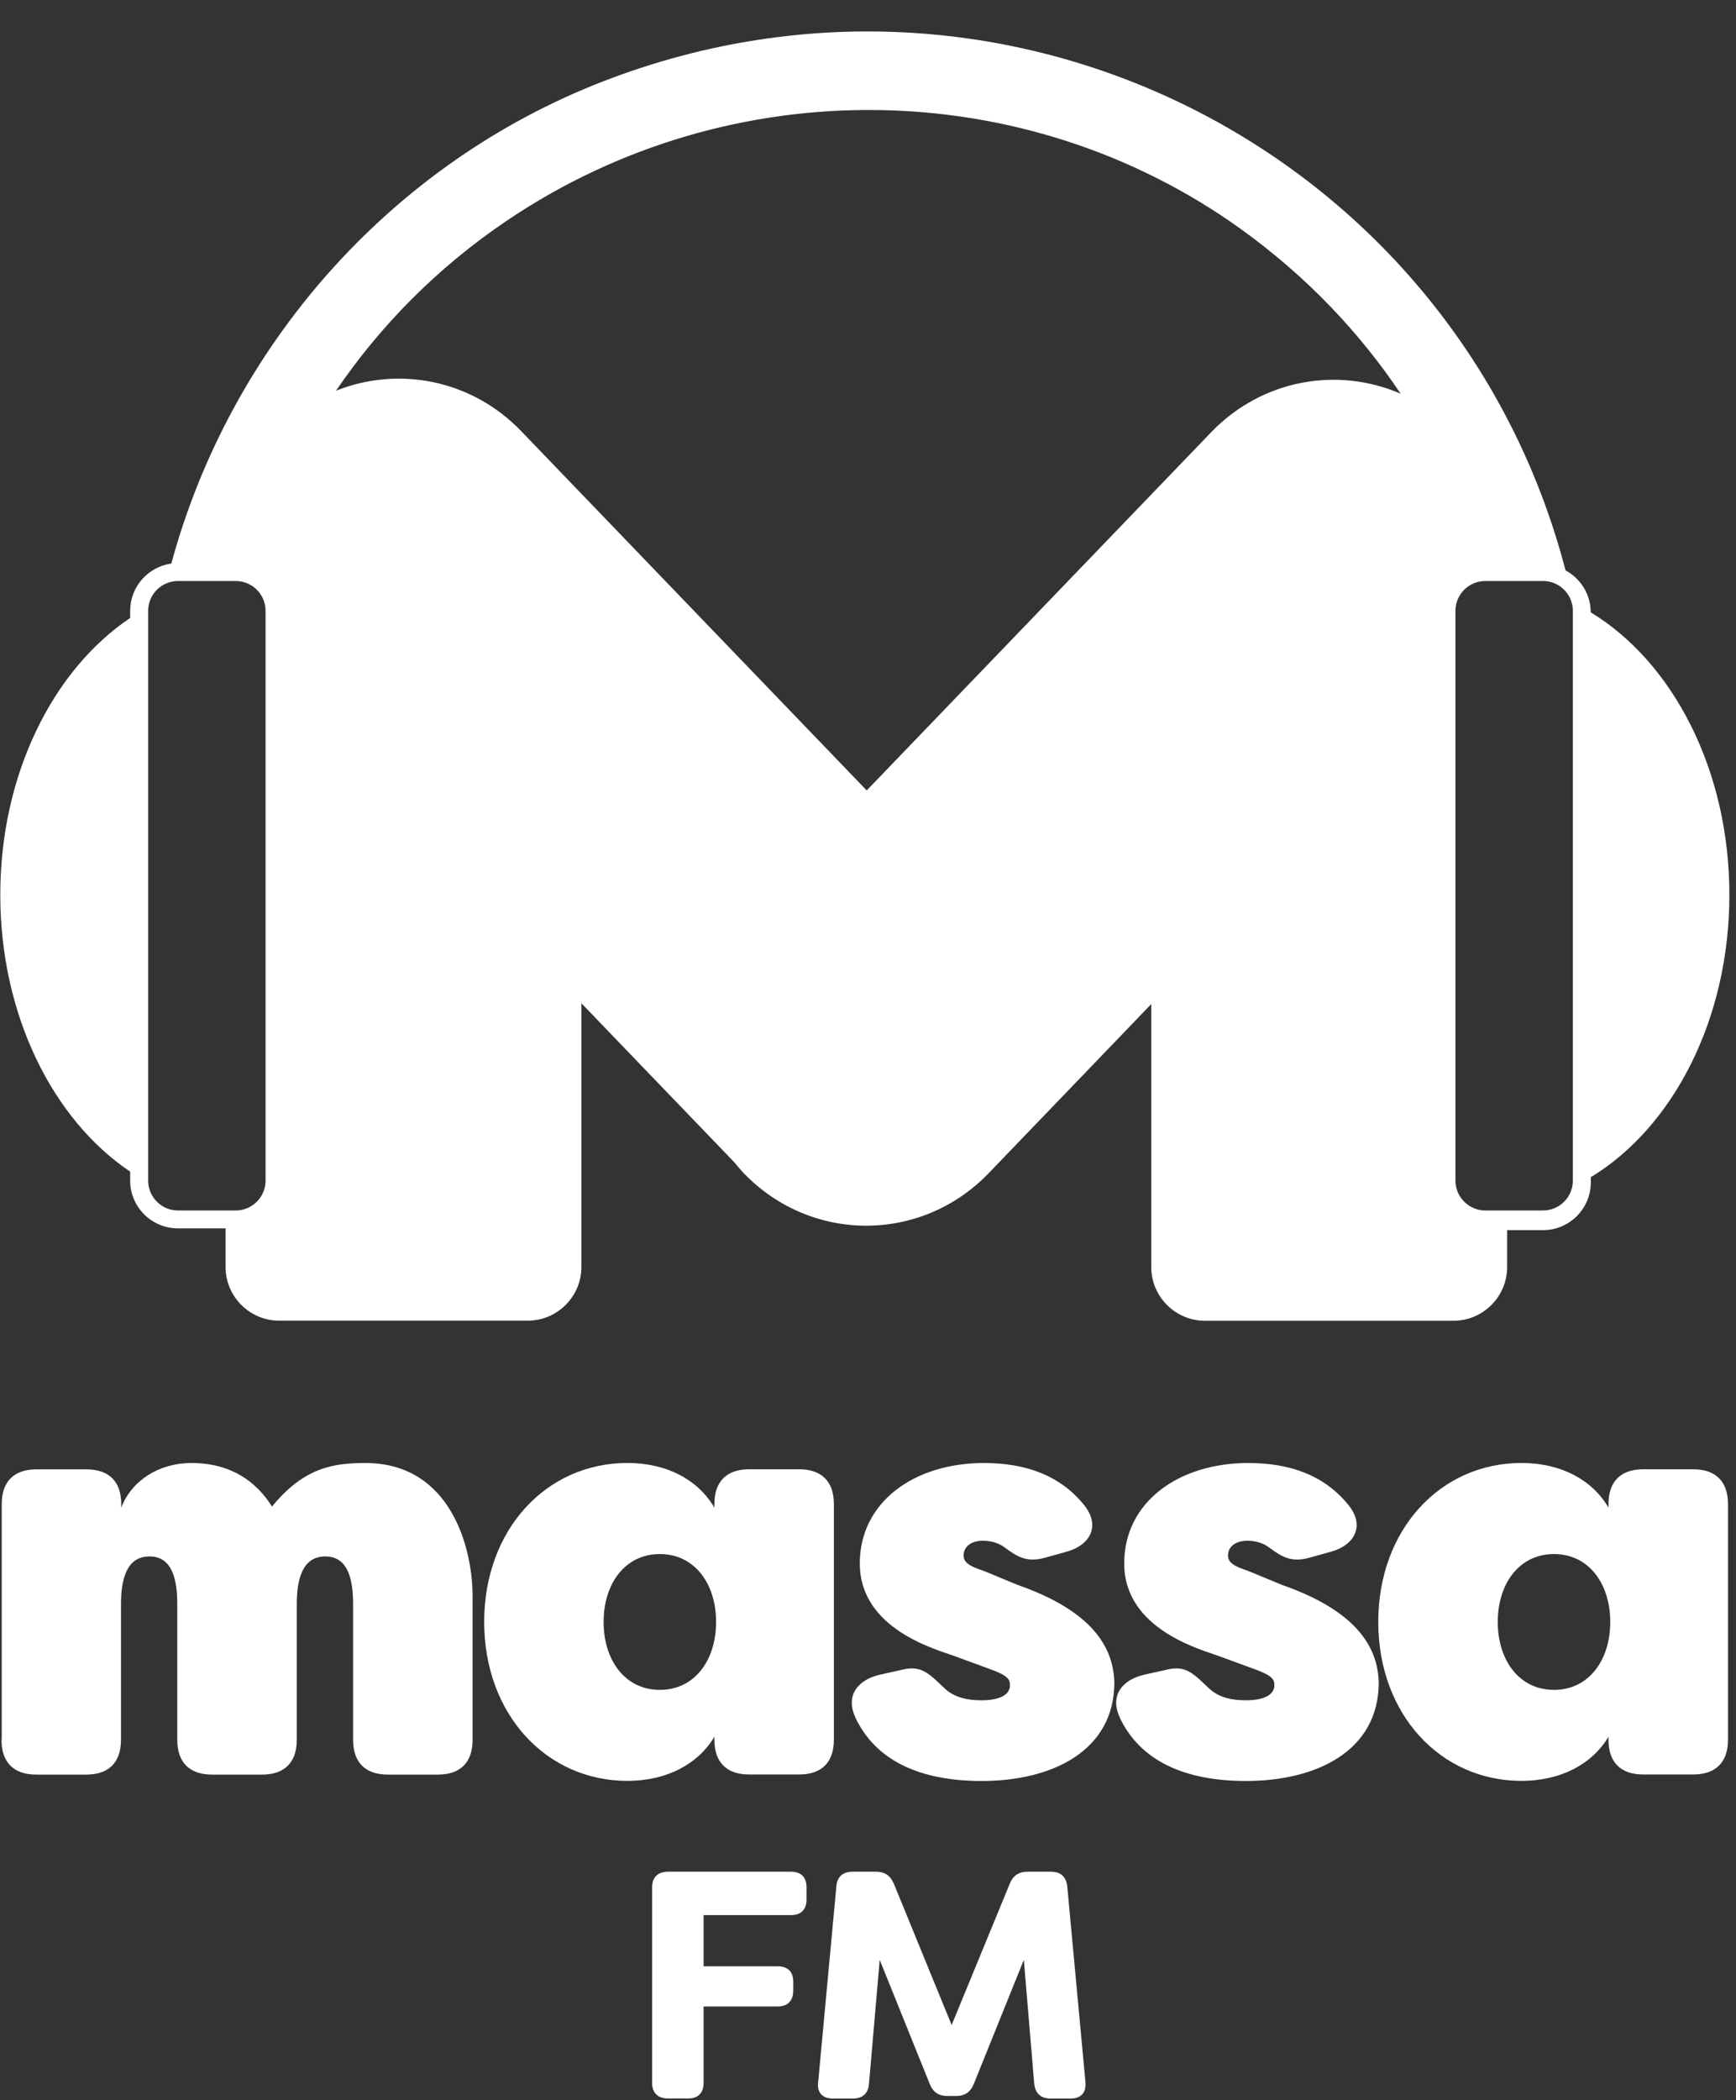
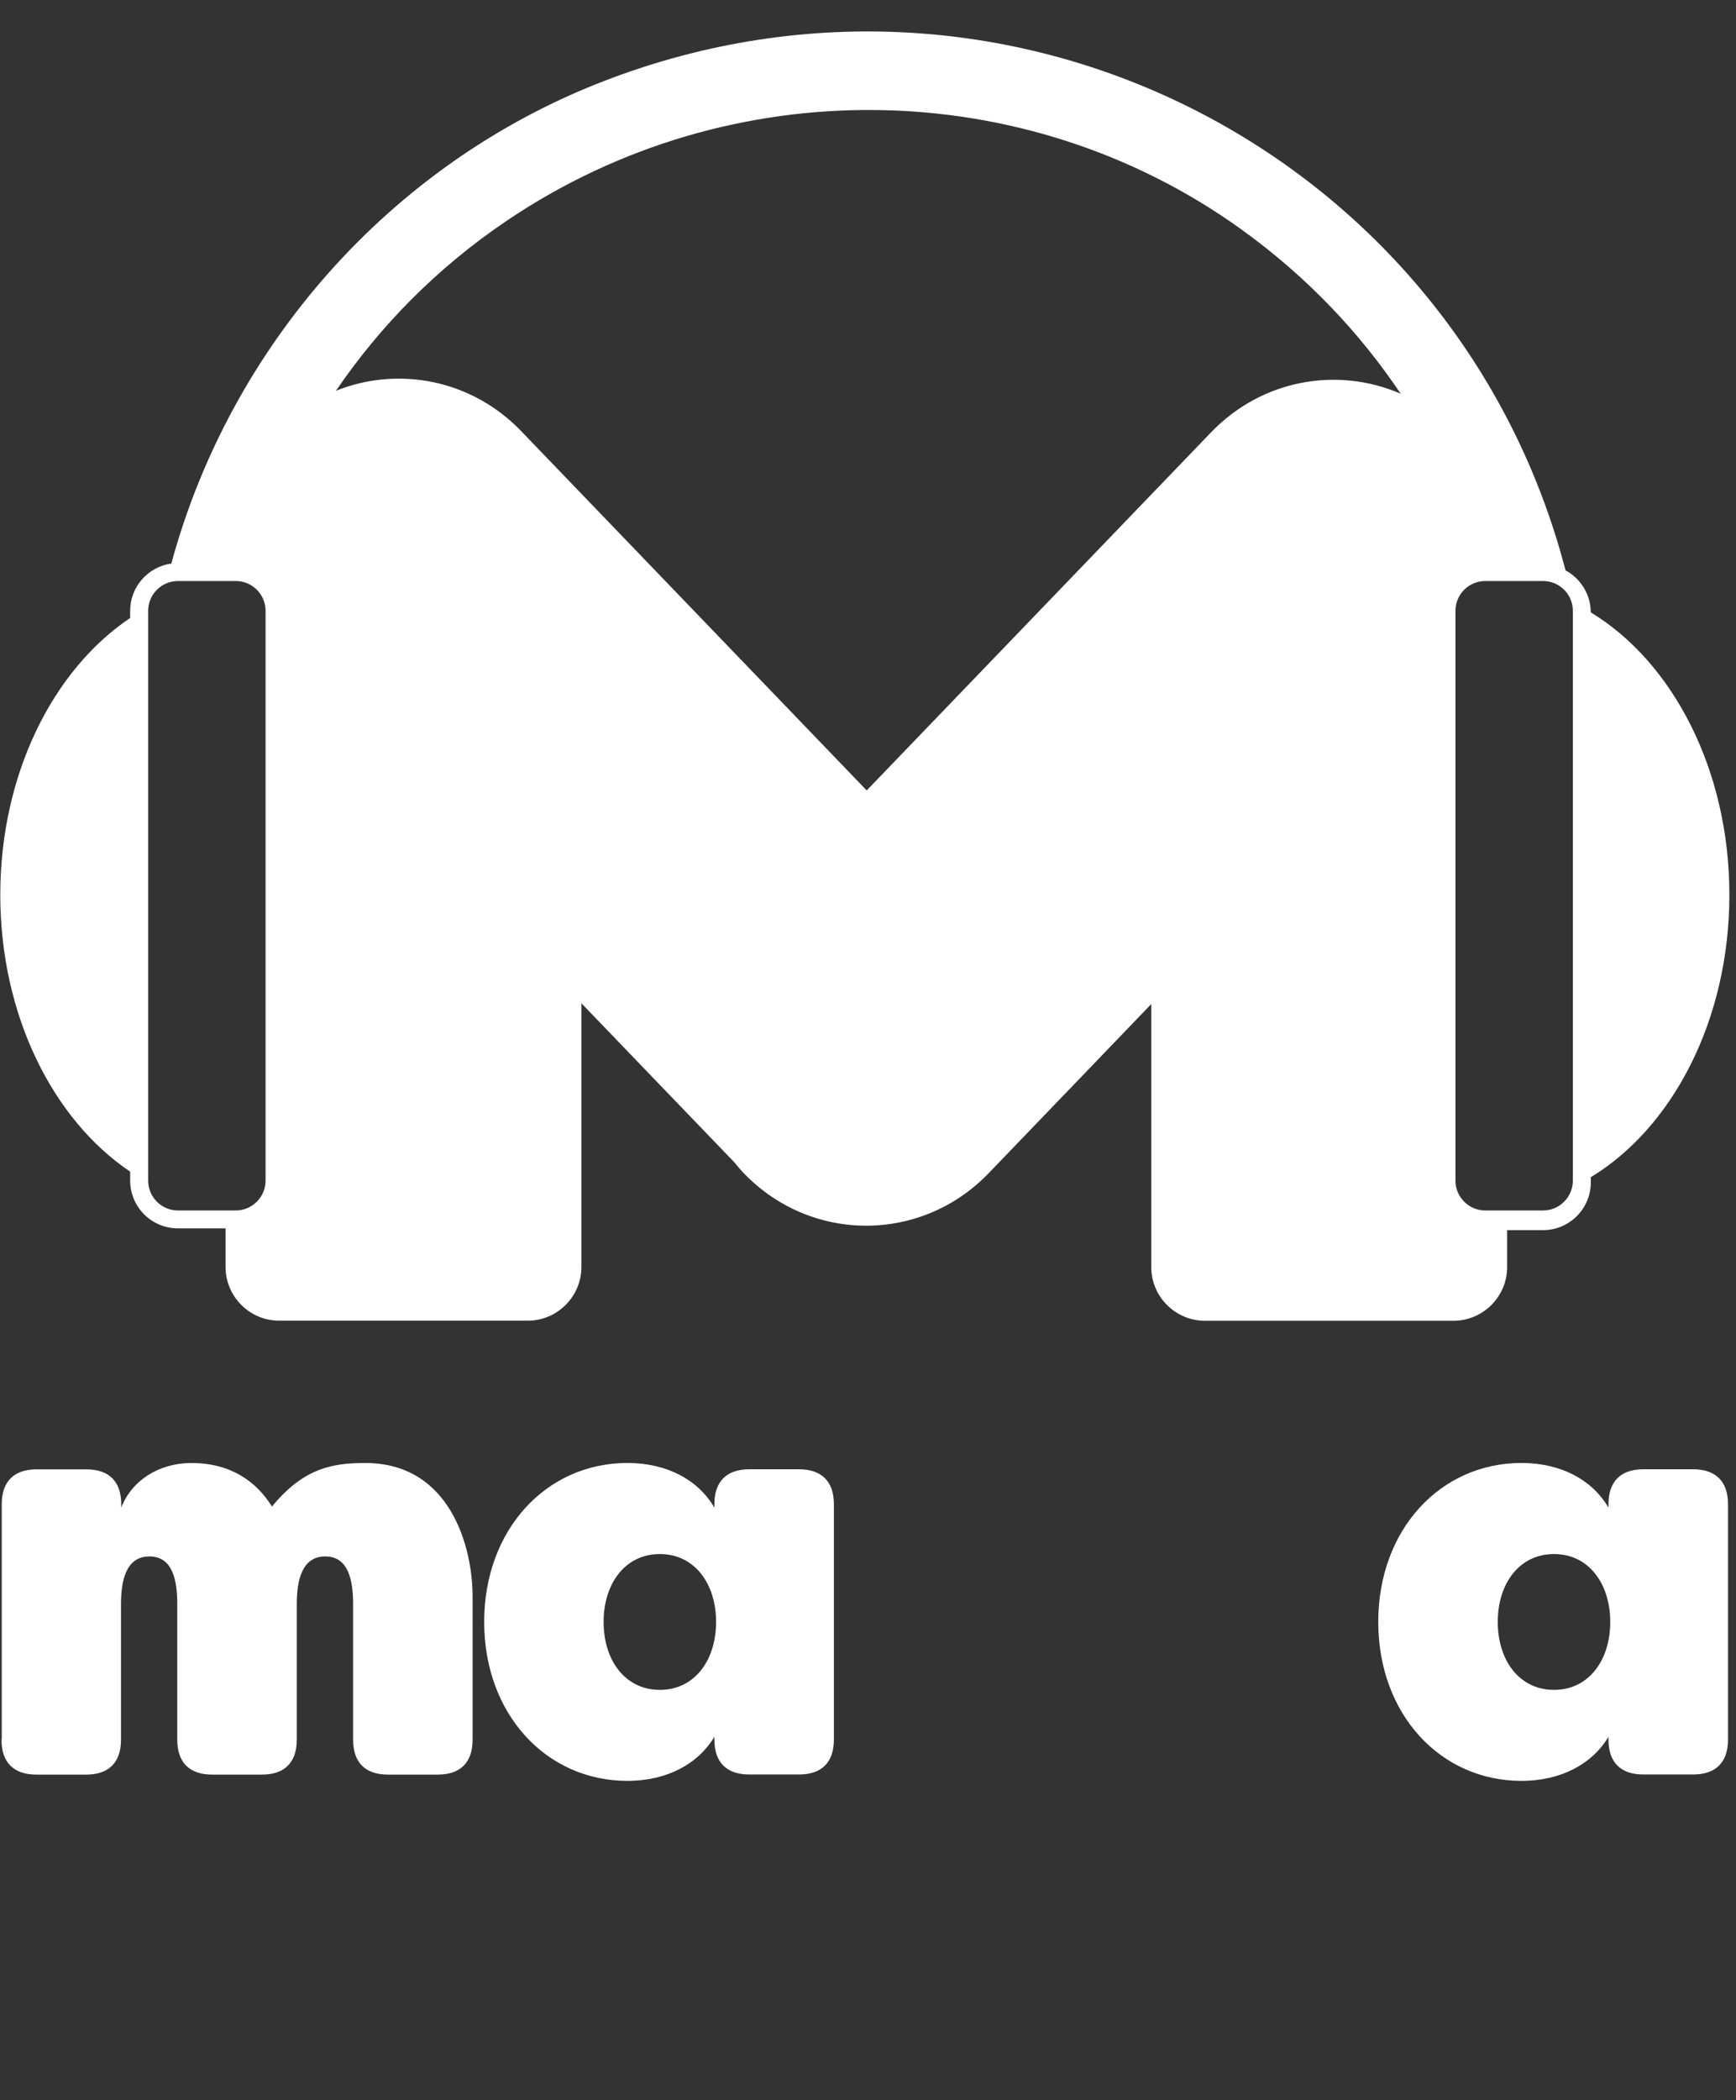
<svg xmlns="http://www.w3.org/2000/svg" width="43" height="52" viewBox="0 0 43 52" fill="none">
  <rect x="0" y="0" width="43" height="52" fill="#333333" stroke="none" />
  <path d="M0.043 43.075V37.243C0.043 36.683 0.345 36.381 0.905 36.381H2.141C2.701 36.381 3.003 36.683 3.003 37.243V37.33C3.262 36.655 3.937 36.224 4.742 36.224C5.719 36.224 6.35 36.683 6.737 37.302C7.527 36.339 8.246 36.224 9.05 36.224C11.146 36.224 11.706 38.293 11.706 39.528V43.077C11.706 43.637 11.404 43.939 10.844 43.939H9.608C9.048 43.939 8.746 43.637 8.746 43.077V39.716C8.746 39.126 8.631 38.537 8.056 38.537C7.48 38.537 7.351 39.126 7.351 39.716V43.077C7.351 43.637 7.049 43.939 6.489 43.939H5.253C4.694 43.939 4.391 43.637 4.391 43.077V39.716C4.391 39.126 4.276 38.537 3.701 38.537C3.126 38.537 2.997 39.126 2.997 39.716V43.077C2.997 43.637 2.695 43.939 2.135 43.939H0.899C0.339 43.939 0.037 43.637 0.037 43.077L0.043 43.075Z" fill="white" />
  <path d="M11.993 40.159C11.993 37.874 13.53 36.223 15.541 36.223C16.518 36.223 17.293 36.64 17.695 37.329V37.242C17.695 36.682 17.997 36.379 18.557 36.379H19.793C20.353 36.379 20.655 36.682 20.655 37.242V43.074C20.655 43.634 20.353 43.936 19.793 43.936H18.557C17.997 43.936 17.695 43.634 17.695 43.074V43.002C17.293 43.677 16.516 44.094 15.541 44.094C13.53 44.094 11.993 42.442 11.993 40.158V40.159ZM17.737 40.159C17.737 39.212 17.205 38.478 16.344 38.478C15.483 38.478 14.951 39.21 14.951 40.159C14.951 41.108 15.483 41.841 16.344 41.841C17.205 41.841 17.737 41.108 17.737 40.159Z" fill="white" />
-   <path d="M21.184 42.515C20.941 41.983 21.241 41.596 21.787 41.467L22.361 41.338C22.849 41.223 23.036 41.467 23.423 41.827C23.653 42.028 23.955 42.099 24.313 42.099C24.744 42.099 25.017 41.971 25.017 41.726C25.017 41.581 24.96 41.482 24.515 41.324L23.653 41.008C23.236 40.849 21.297 40.361 21.297 38.709C21.297 37.2 22.632 36.224 24.371 36.224C25.405 36.224 26.267 36.527 26.871 37.287C27.258 37.789 26.999 38.264 26.412 38.422L25.895 38.566C25.436 38.695 25.205 38.552 24.875 38.307C24.717 38.192 24.53 38.149 24.343 38.149C24.026 38.149 23.868 38.321 23.868 38.509C23.868 38.697 24.026 38.782 24.371 38.897L25.203 39.241C26.841 39.815 27.573 40.62 27.602 41.654C27.602 43.35 26.066 44.097 24.313 44.097C22.791 44.097 21.685 43.595 21.183 42.517L21.184 42.515Z" fill="white" />
-   <path d="M27.733 42.515C27.489 41.983 27.79 41.596 28.336 41.467L28.91 41.338C29.398 41.223 29.584 41.467 29.972 41.827C30.202 42.028 30.504 42.099 30.862 42.099C31.293 42.099 31.566 41.971 31.566 41.726C31.566 41.581 31.509 41.482 31.064 41.324L30.202 41.008C29.785 40.849 27.846 40.361 27.846 38.709C27.846 37.2 29.181 36.224 30.92 36.224C31.954 36.224 32.816 36.527 33.419 37.287C33.807 37.789 33.548 38.264 32.96 38.422L32.444 38.566C31.985 38.695 31.754 38.552 31.424 38.307C31.265 38.192 31.079 38.149 30.892 38.149C30.575 38.149 30.417 38.321 30.417 38.509C30.417 38.697 30.575 38.782 30.92 38.897L31.752 39.241C33.39 39.815 34.122 40.62 34.151 41.654C34.151 43.35 32.615 44.097 30.862 44.097C29.339 44.097 28.234 43.595 27.731 42.517L27.733 42.515Z" fill="white" />
  <path d="M34.139 40.159C34.139 37.874 35.676 36.223 37.687 36.223C38.664 36.223 39.44 36.64 39.841 37.329V37.242C39.841 36.682 40.144 36.379 40.703 36.379H41.939C42.499 36.379 42.802 36.682 42.802 37.242V43.074C42.802 43.634 42.499 43.936 41.939 43.936H40.703C40.144 43.936 39.841 43.634 39.841 43.074V43.002C39.44 43.677 38.663 44.094 37.687 44.094C35.676 44.094 34.139 42.442 34.139 40.158V40.159ZM39.885 40.159C39.885 39.212 39.353 38.478 38.492 38.478C37.631 38.478 37.099 39.21 37.099 40.159C37.099 41.108 37.631 41.841 38.492 41.841C39.353 41.841 39.885 41.108 39.885 40.159Z" fill="white" />
-   <path d="M19.977 46.728V47.033C19.977 47.282 19.841 47.418 19.593 47.418H17.428V48.685H19.264C19.512 48.685 19.649 48.822 19.649 49.07V49.287C19.649 49.535 19.512 49.68 19.264 49.68H17.428V51.573C17.428 51.822 17.292 51.958 17.043 51.958H16.546C16.297 51.958 16.153 51.822 16.153 51.573V46.728C16.153 46.48 16.297 46.343 16.546 46.343H19.593C19.841 46.343 19.977 46.48 19.977 46.728Z" fill="white" />
-   <path d="M20.266 51.55L20.716 46.712C20.731 46.472 20.875 46.343 21.117 46.343H21.694C21.919 46.343 22.055 46.439 22.144 46.649L23.572 50.139L25.008 46.649C25.089 46.441 25.233 46.343 25.448 46.343H26.035C26.275 46.343 26.412 46.472 26.436 46.712L26.886 51.55C26.911 51.815 26.774 51.96 26.517 51.96H26.027C25.779 51.96 25.642 51.831 25.617 51.59L25.36 48.526L24.124 51.59C24.044 51.798 23.899 51.896 23.684 51.896H23.467C23.25 51.896 23.105 51.8 23.026 51.59L21.79 48.526L21.525 51.59C21.51 51.831 21.365 51.96 21.123 51.96H20.633C20.376 51.96 20.232 51.815 20.264 51.55H20.266Z" fill="white" />
  <path d="M39.402 15.163C39.401 14.713 39.148 14.322 38.778 14.123C36.095 3.844 25.053 -1.884 14.969 2.003C9.628 4.062 5.691 8.617 4.244 13.953C3.669 14.033 3.224 14.527 3.224 15.124V15.301C1.313 16.583 0.007 19.171 0.007 22.155C0.007 25.139 1.313 27.726 3.224 29.009V29.231C3.224 29.884 3.754 30.414 4.407 30.414H5.587V31.371C5.587 32.102 6.184 32.7 6.916 32.7H13.072C13.803 32.7 14.401 32.103 14.401 31.371V24.841L18.19 28.779C18.264 28.869 18.339 28.961 18.421 29.046C20.09 30.782 22.822 30.782 24.491 29.046L28.516 24.861V31.373C28.516 32.103 29.113 32.702 29.845 32.702H36.002C36.732 32.702 37.331 32.105 37.331 31.373V30.458H38.221C38.874 30.458 39.404 29.927 39.404 29.274V29.147C41.431 27.919 42.836 25.251 42.836 22.155C42.836 19.059 41.431 16.391 39.404 15.163H39.402ZM6.578 29.232C6.578 29.64 6.246 29.971 5.84 29.971H4.408C4 29.971 3.67 29.639 3.67 29.232V15.124C3.67 14.716 4.002 14.386 4.408 14.386H5.84C6.248 14.386 6.578 14.717 6.578 15.124V29.232ZM30 10.702L21.468 19.571L12.909 10.674C11.675 9.391 9.859 9.059 8.322 9.675C9.386 8.113 10.783 6.657 12.568 5.454C18.112 1.721 25.388 1.839 30.723 5.662C32.393 6.86 33.699 8.265 34.694 9.748C33.134 9.072 31.263 9.39 29.999 10.703L30 10.702ZM38.959 29.232C38.959 29.64 38.627 29.971 38.221 29.971H36.789C36.382 29.971 36.051 29.639 36.051 29.232V15.124C36.051 14.716 36.383 14.386 36.789 14.386H38.221C38.629 14.386 38.959 14.717 38.959 15.124V29.232Z" fill="white" />
</svg>